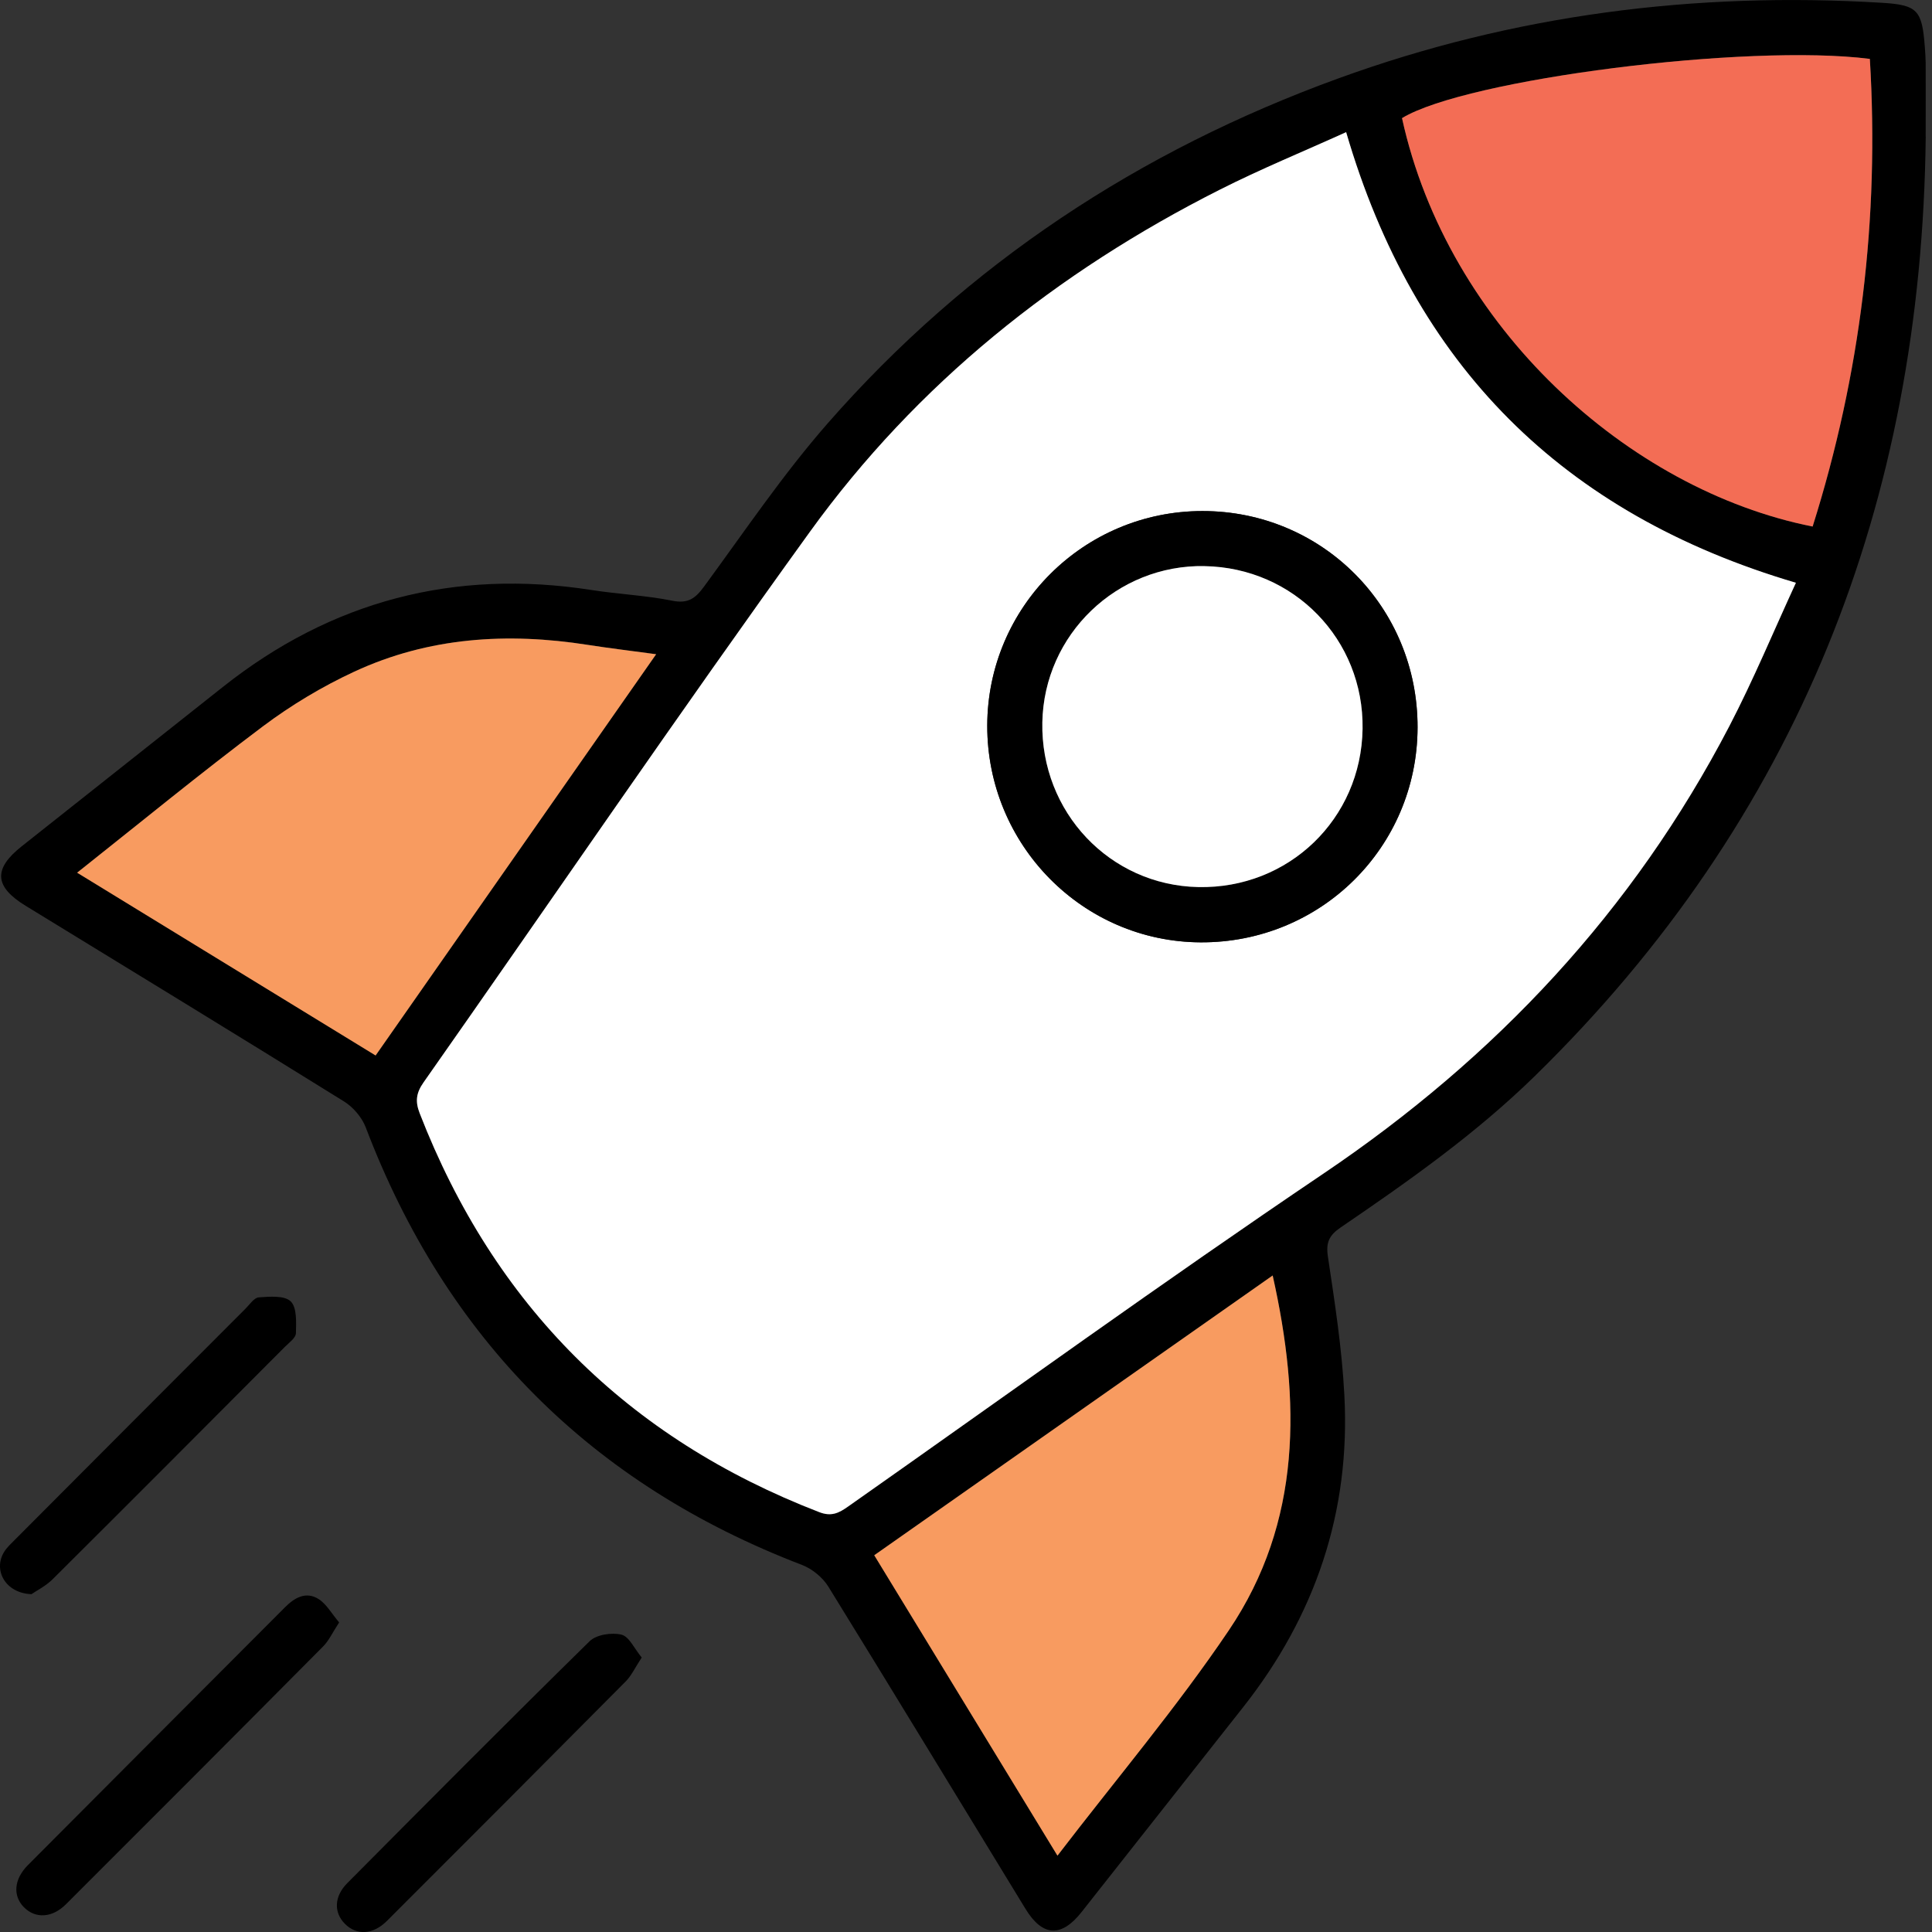
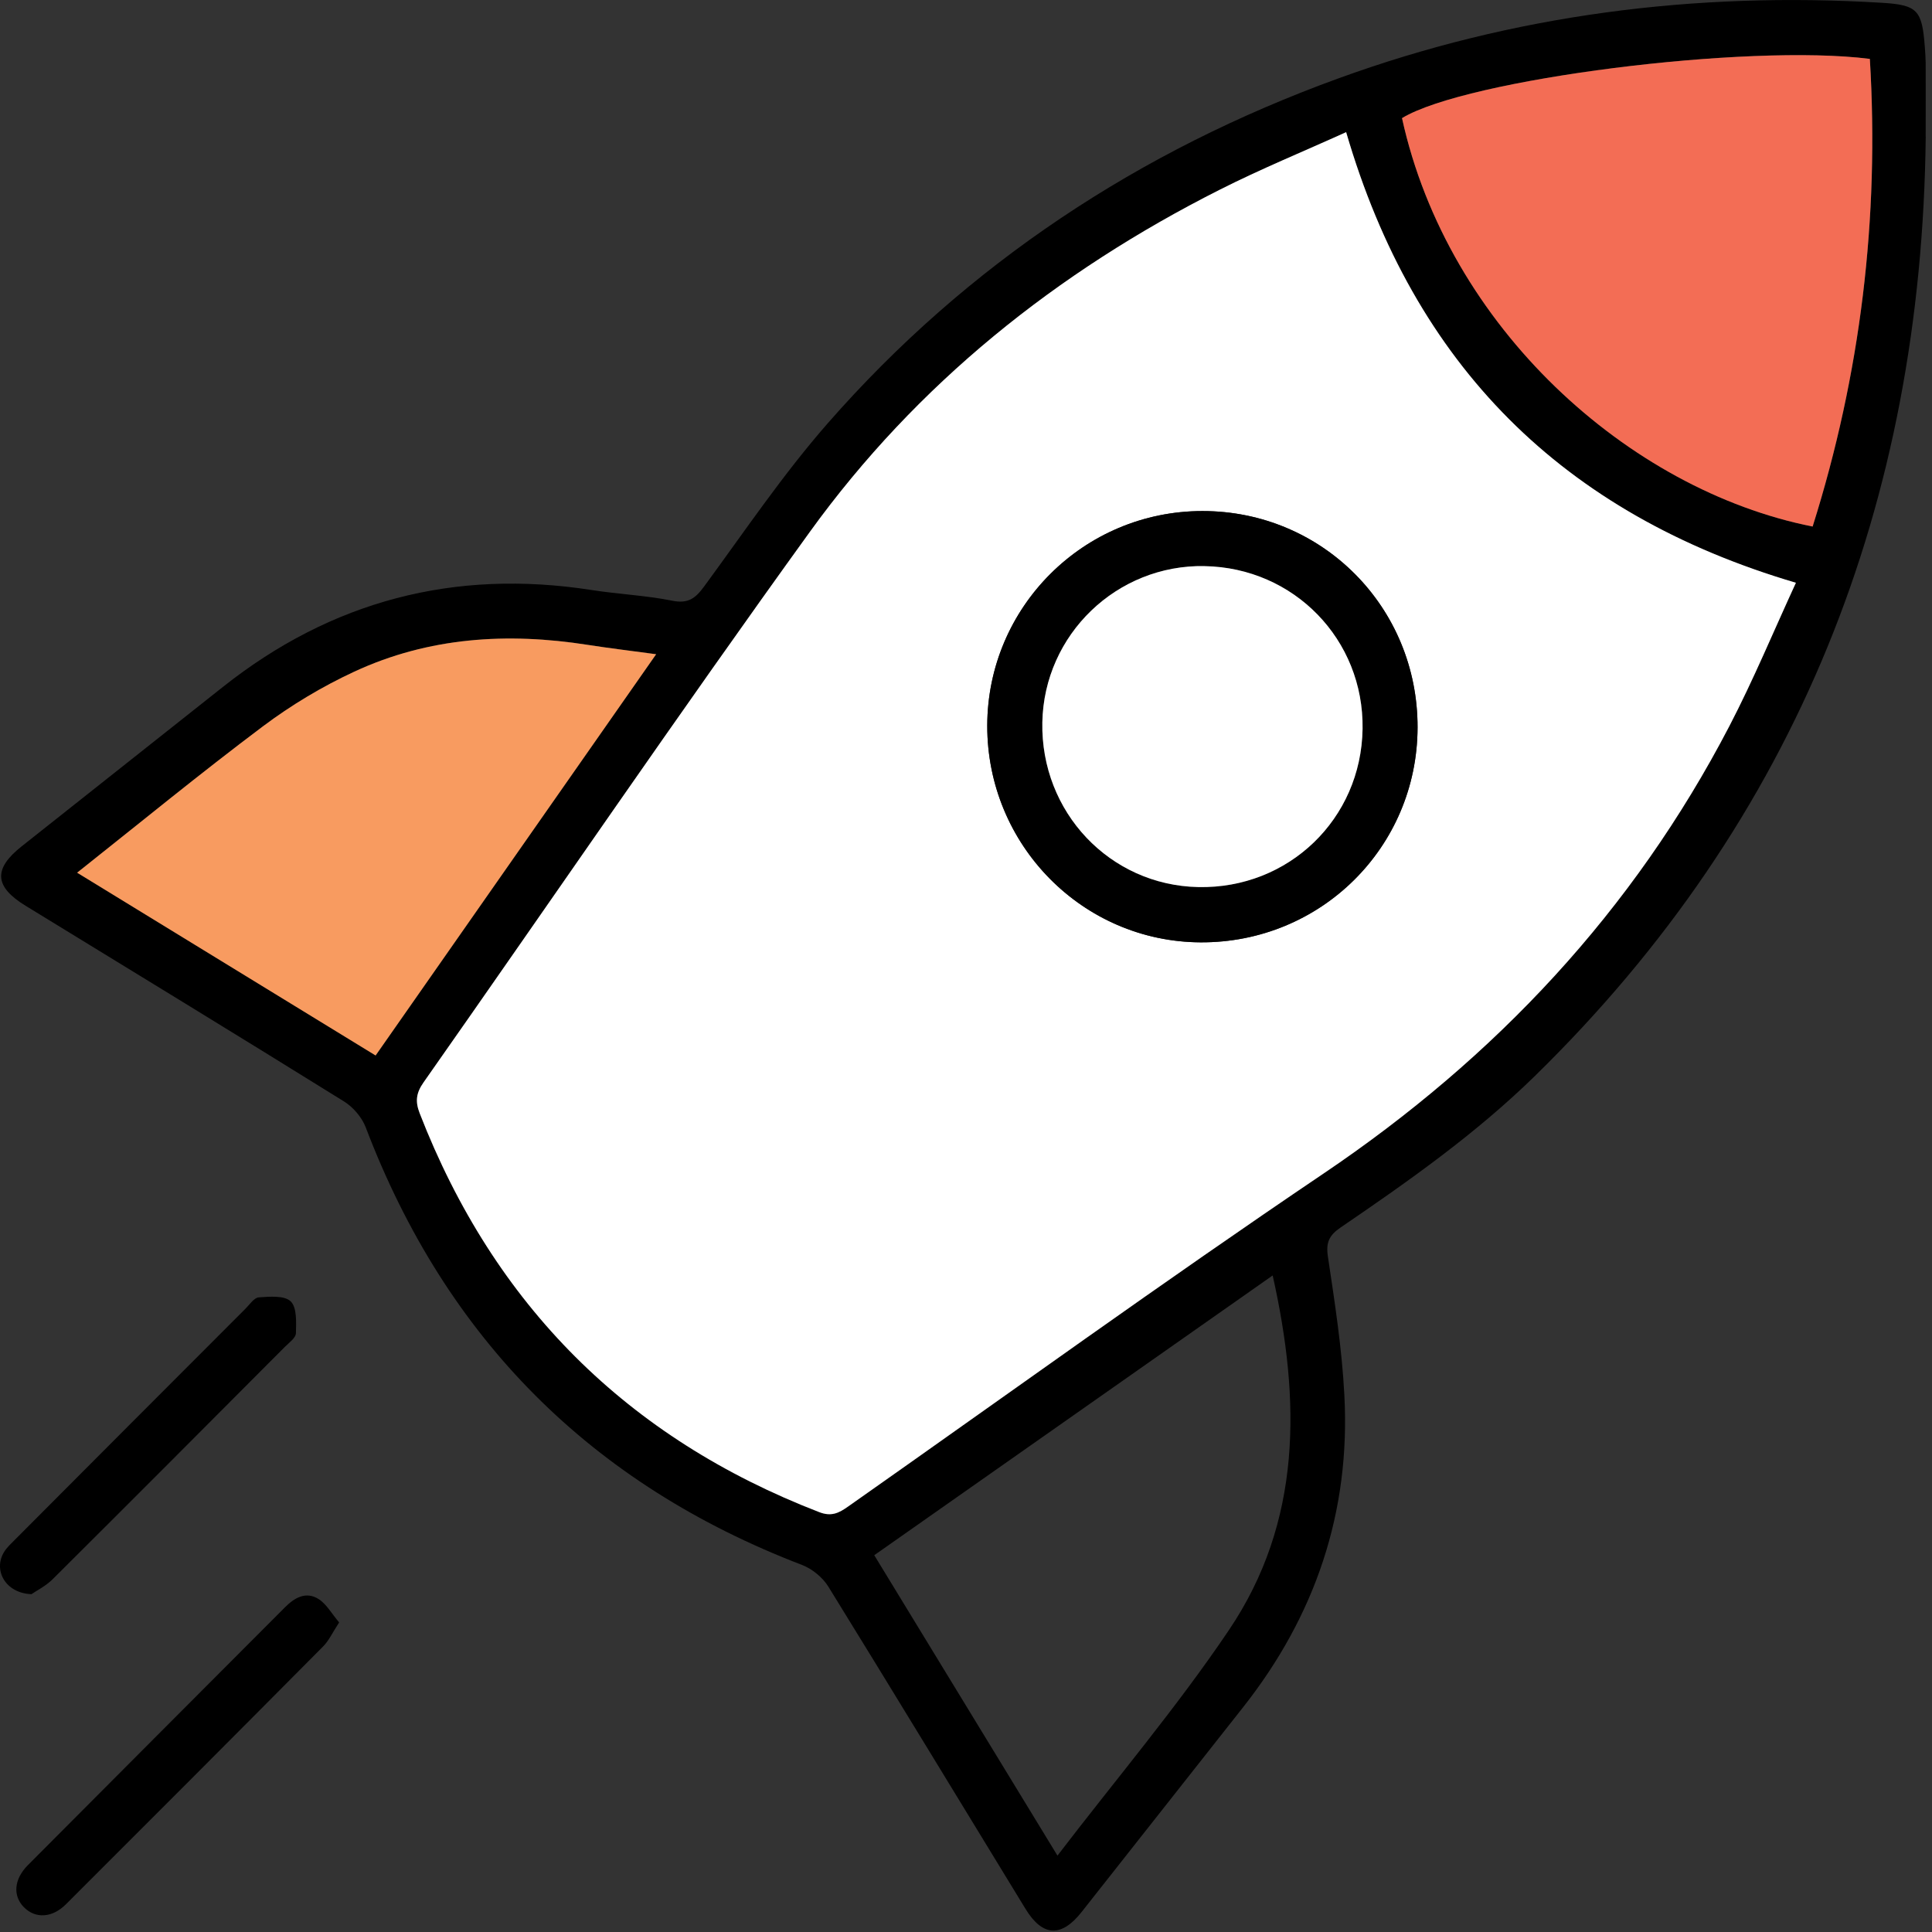
<svg xmlns="http://www.w3.org/2000/svg" width="41" height="41" viewBox="0 0 41 41" fill="none">
  <rect x="0" y="0" width="41" height="41" fill="#333333" stroke="none" />
  <g clip-path="url(#clip0_417_895)">
    <path d="M40.867 2.902C40.78 10.662 38.159 17.371 32.571 22.836C31.316 24.063 29.891 25.067 28.45 26.049C28.208 26.214 28.135 26.365 28.18 26.666C28.326 27.64 28.478 28.619 28.529 29.602C28.663 32.081 27.913 34.291 26.376 36.236C25.233 37.683 24.093 39.133 22.95 40.58C22.523 41.12 22.124 41.099 21.765 40.513C20.37 38.232 18.984 35.946 17.579 33.671C17.458 33.476 17.238 33.295 17.024 33.212C12.551 31.5 9.466 28.408 7.761 23.923C7.679 23.709 7.492 23.492 7.297 23.372C5.052 21.977 2.796 20.601 0.542 19.221C-0.121 18.815 -0.145 18.44 0.458 17.962C1.88 16.836 3.304 15.709 4.726 14.581C7.036 12.749 9.644 12.068 12.554 12.521C13.123 12.61 13.703 12.635 14.267 12.748C14.607 12.817 14.76 12.696 14.947 12.44C15.804 11.272 16.618 10.064 17.571 8.977C20.533 5.596 24.184 3.198 28.396 1.666C32.119 0.311 35.97 -0.179 39.918 0.058C40.696 0.104 40.789 0.21 40.848 1.001C40.856 1.114 40.865 1.227 40.866 1.339C40.868 1.86 40.866 2.382 40.866 2.903L40.867 2.902ZM28.568 2.806C27.668 3.213 26.76 3.586 25.885 4.028C22.426 5.773 19.458 8.144 17.185 11.291C14.401 15.148 11.721 19.08 8.987 22.974C8.83 23.197 8.808 23.375 8.906 23.627C10.489 27.703 13.314 30.52 17.387 32.092C17.646 32.192 17.804 32.109 17.995 31.976C21.354 29.614 24.681 27.205 28.084 24.909C31.741 22.441 34.66 19.333 36.698 15.414C37.213 14.424 37.642 13.388 38.112 12.369C33.156 10.906 30.011 7.753 28.568 2.809V2.806ZM38.467 11.173C39.487 7.939 39.886 4.631 39.681 1.25C37.078 0.917 31.108 1.679 29.753 2.507C30.722 6.935 34.551 10.395 38.467 11.174V11.173ZM22.441 39.379C23.685 37.754 24.972 36.235 26.079 34.594C27.631 32.294 27.603 29.724 27.008 27.067C24.186 29.048 21.384 31.015 18.553 33.004C19.847 35.126 21.124 37.22 22.441 39.379ZM7.971 22.399C9.96 19.555 11.922 16.749 13.925 13.883C13.384 13.81 12.927 13.756 12.473 13.684C10.77 13.416 9.1 13.52 7.522 14.252C6.84 14.569 6.179 14.965 5.577 15.416C4.252 16.411 2.971 17.463 1.638 18.519C3.761 19.819 5.844 21.095 7.973 22.398L7.971 22.399Z" fill="black" />
    <path d="M7.197 34.431C7.057 34.644 6.981 34.814 6.86 34.937C5.045 36.766 3.225 38.589 1.402 40.409C1.107 40.705 0.751 40.72 0.508 40.475C0.269 40.232 0.294 39.881 0.592 39.581C2.409 37.754 4.23 35.933 6.049 34.108C6.255 33.901 6.497 33.767 6.762 33.935C6.931 34.043 7.04 34.246 7.197 34.43V34.431Z" fill="black" />
-     <path d="M13.619 35.174C13.478 35.388 13.402 35.557 13.281 35.68C11.595 37.379 9.904 39.075 8.21 40.766C7.912 41.062 7.564 41.075 7.317 40.824C7.081 40.584 7.089 40.245 7.371 39.962C9.078 38.244 10.785 36.525 12.513 34.829C12.656 34.688 12.983 34.64 13.189 34.69C13.353 34.731 13.463 34.989 13.618 35.175L13.619 35.174Z" fill="black" />
    <path d="M0.67 33.831C0.106 33.811 -0.152 33.31 0.092 32.927C0.151 32.834 0.237 32.756 0.316 32.676C1.946 31.04 3.577 29.405 5.21 27.772C5.299 27.683 5.394 27.538 5.492 27.532C5.723 27.516 6.036 27.489 6.169 27.617C6.303 27.747 6.286 28.063 6.28 28.294C6.276 28.393 6.135 28.493 6.046 28.582C4.406 30.228 2.766 31.874 1.119 33.512C0.968 33.662 0.767 33.761 0.669 33.83L0.67 33.831Z" fill="black" />
    <path d="M28.568 2.807C30.012 7.752 33.156 10.905 38.112 12.367C37.642 13.386 37.213 14.422 36.698 15.412C34.659 19.33 31.741 22.439 28.084 24.906C24.681 27.203 21.353 29.612 17.994 31.973C17.805 32.106 17.646 32.19 17.387 32.09C13.314 30.518 10.489 27.701 8.906 23.624C8.809 23.374 8.831 23.195 8.987 22.972C11.721 19.078 14.4 15.146 17.185 11.289C19.458 8.142 22.426 5.772 25.885 4.026C26.759 3.584 27.668 3.212 28.568 2.804V2.807ZM30.083 15.44C30.09 12.887 28.063 10.845 25.519 10.845C22.999 10.845 20.956 12.882 20.951 15.399C20.947 17.929 22.973 19.985 25.479 19.998C28.028 20.01 30.076 17.982 30.083 15.44Z" fill="white" />
    <path d="M38.467 11.174C34.552 10.396 30.724 6.935 29.753 2.507C31.108 1.68 37.08 0.918 39.681 1.25C39.885 4.631 39.486 7.939 38.467 11.173V11.174Z" fill="#F36D55" />
-     <path d="M22.441 39.38C21.125 37.222 19.847 35.127 18.553 33.005C21.385 31.016 24.186 29.049 27.008 27.068C27.603 29.726 27.63 32.295 26.079 34.596C24.972 36.236 23.687 37.755 22.441 39.38Z" fill="#F89B60" />
    <path d="M7.971 22.399C5.843 21.096 3.761 19.82 1.637 18.52C2.97 17.463 4.251 16.412 5.576 15.417C6.178 14.965 6.838 14.569 7.52 14.253C9.099 13.521 10.768 13.418 12.472 13.685C12.926 13.756 13.382 13.81 13.924 13.884C11.92 16.749 9.959 19.556 7.97 22.4L7.971 22.399Z" fill="#F89B60" />
    <path d="M30.083 15.44C30.076 17.982 28.027 20.01 25.479 19.998C22.973 19.986 20.947 17.929 20.951 15.399C20.956 12.882 22.998 10.845 25.519 10.845C28.062 10.845 30.089 12.885 30.083 15.44ZM25.564 12.014C23.7 11.98 22.156 13.467 22.119 15.331C22.082 17.236 23.552 18.788 25.428 18.826C27.346 18.865 28.888 17.38 28.916 15.468C28.944 13.575 27.462 12.049 25.564 12.015V12.014Z" fill="black" />
    <path d="M25.565 12.014C27.462 12.048 28.945 13.575 28.916 15.467C28.888 17.38 27.346 18.865 25.429 18.825C23.553 18.787 22.083 17.235 22.12 15.329C22.156 13.466 23.7 11.979 25.565 12.013V12.014Z" fill="white" />
  </g>
  <defs>
    <clipPath id="clip0_417_895">
      <rect width="40.867" height="41" fill="white" />
    </clipPath>
  </defs>
</svg>